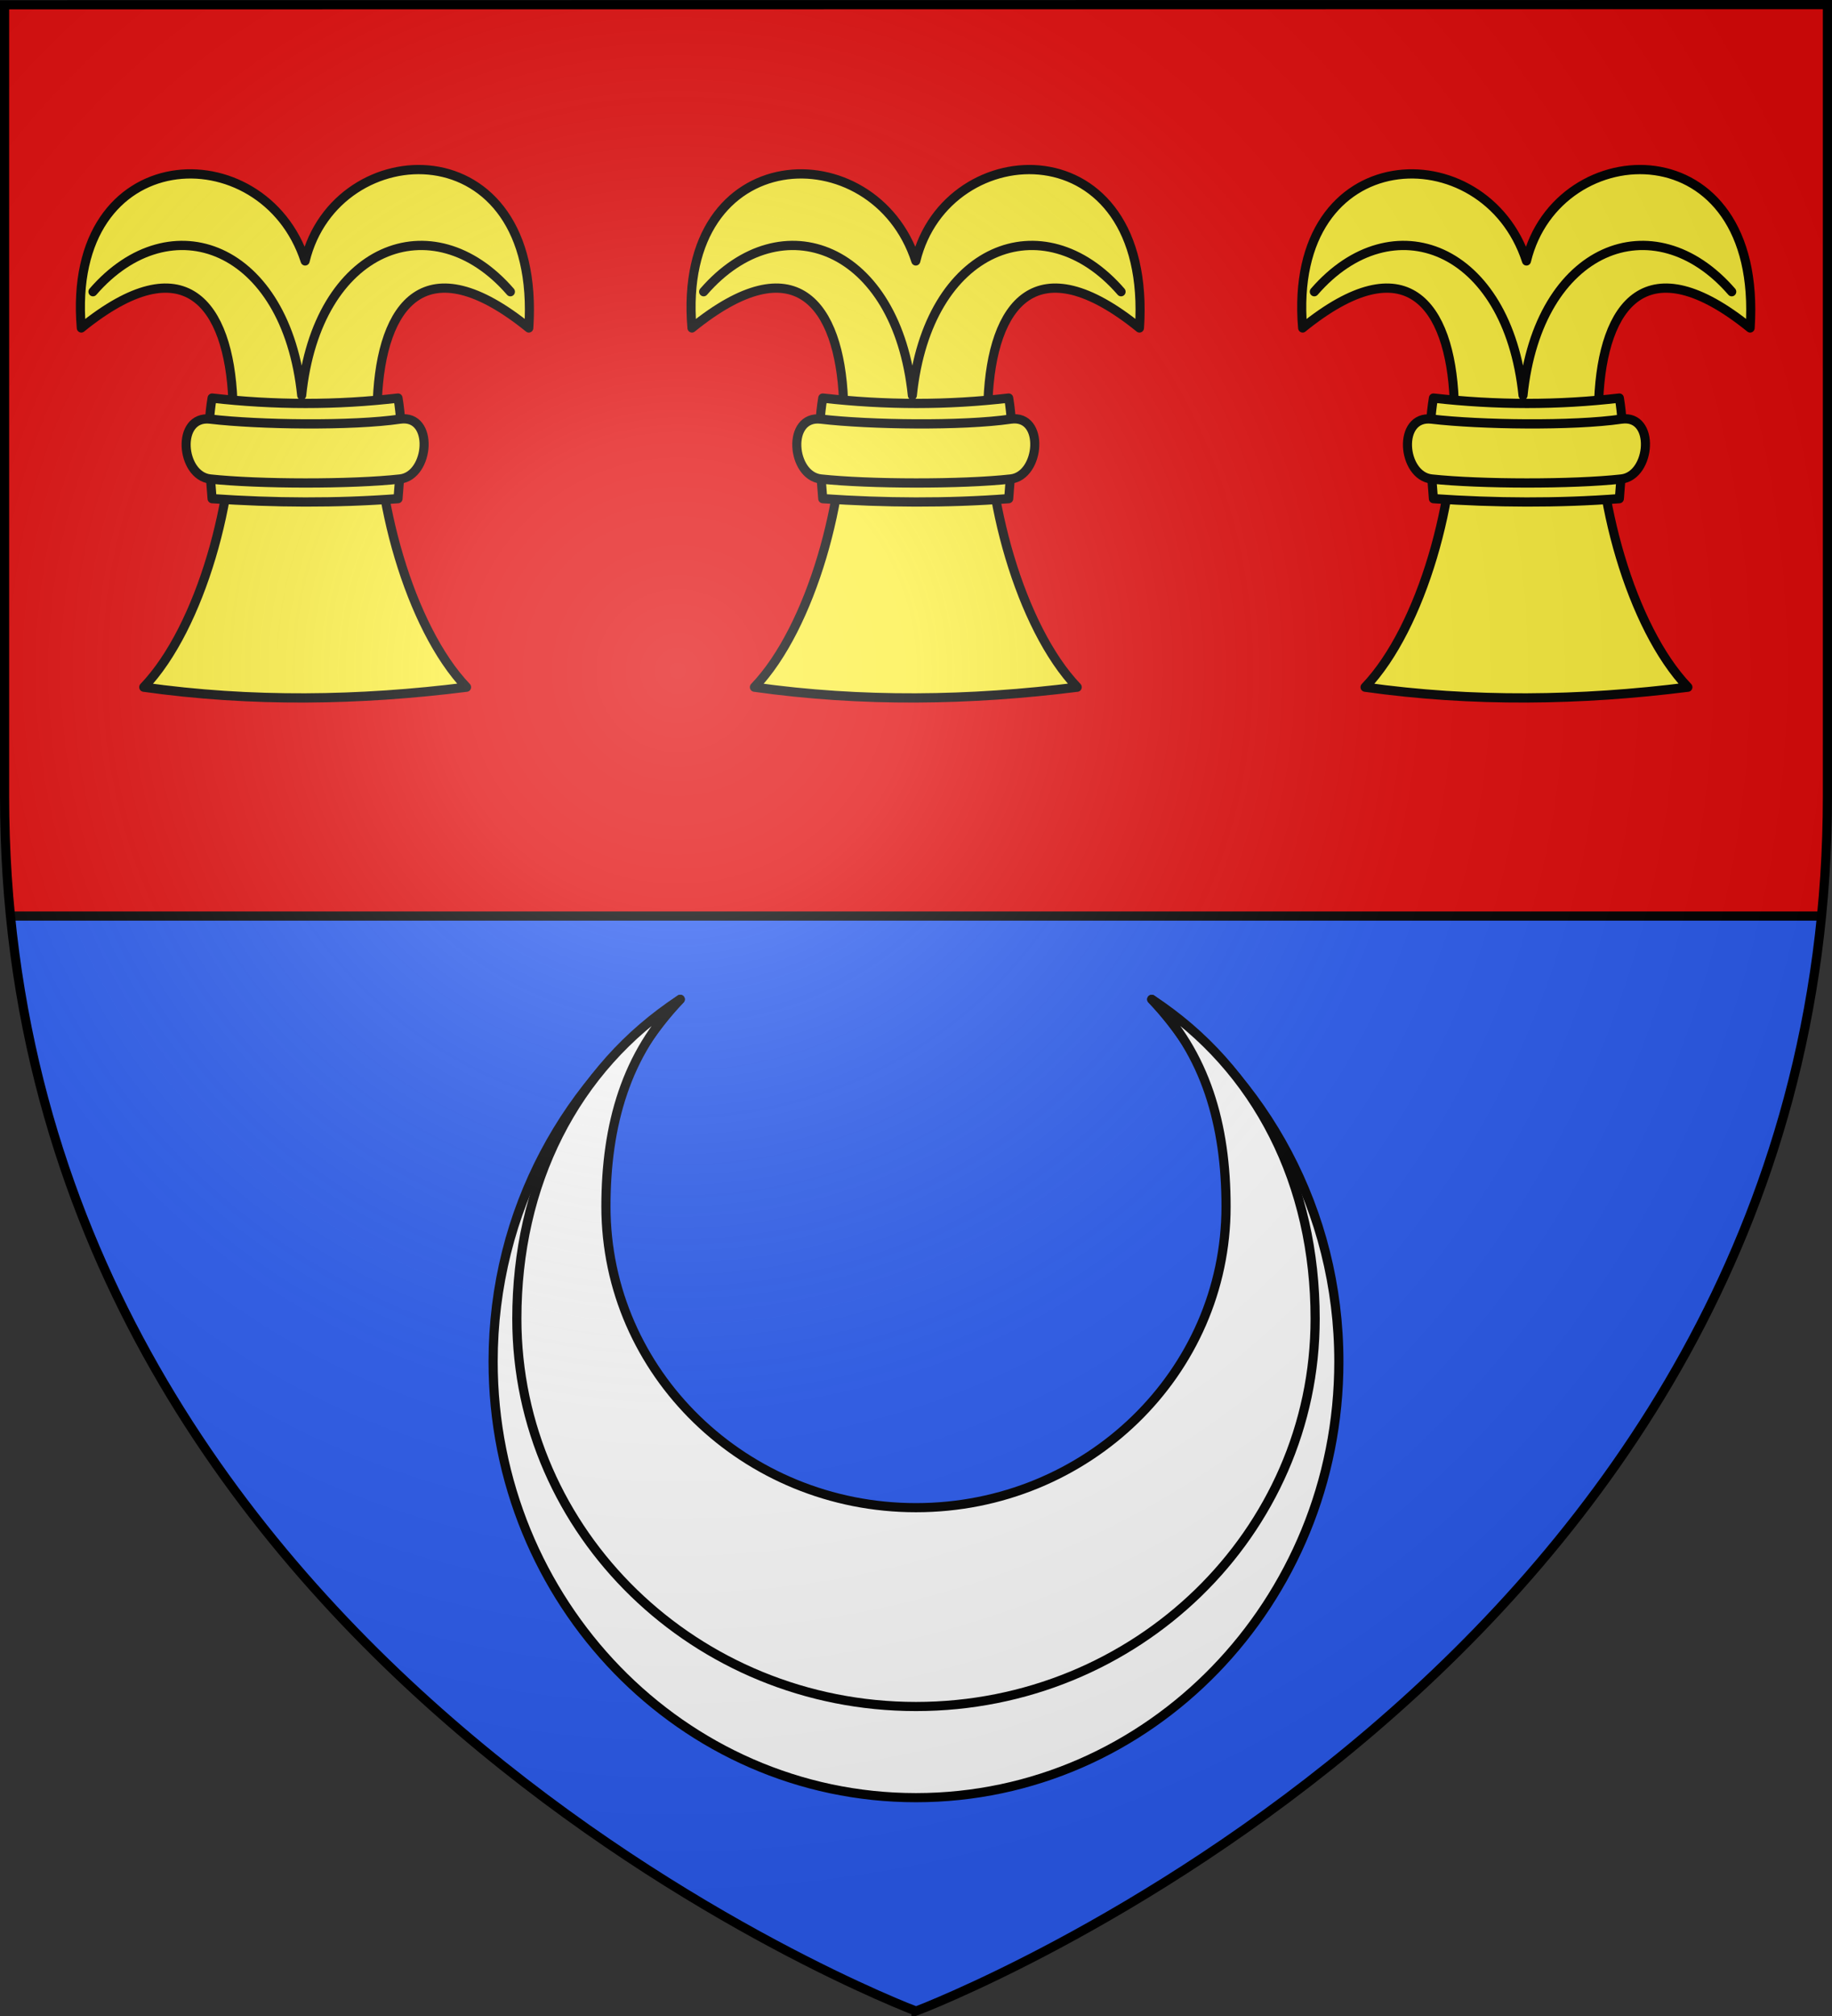
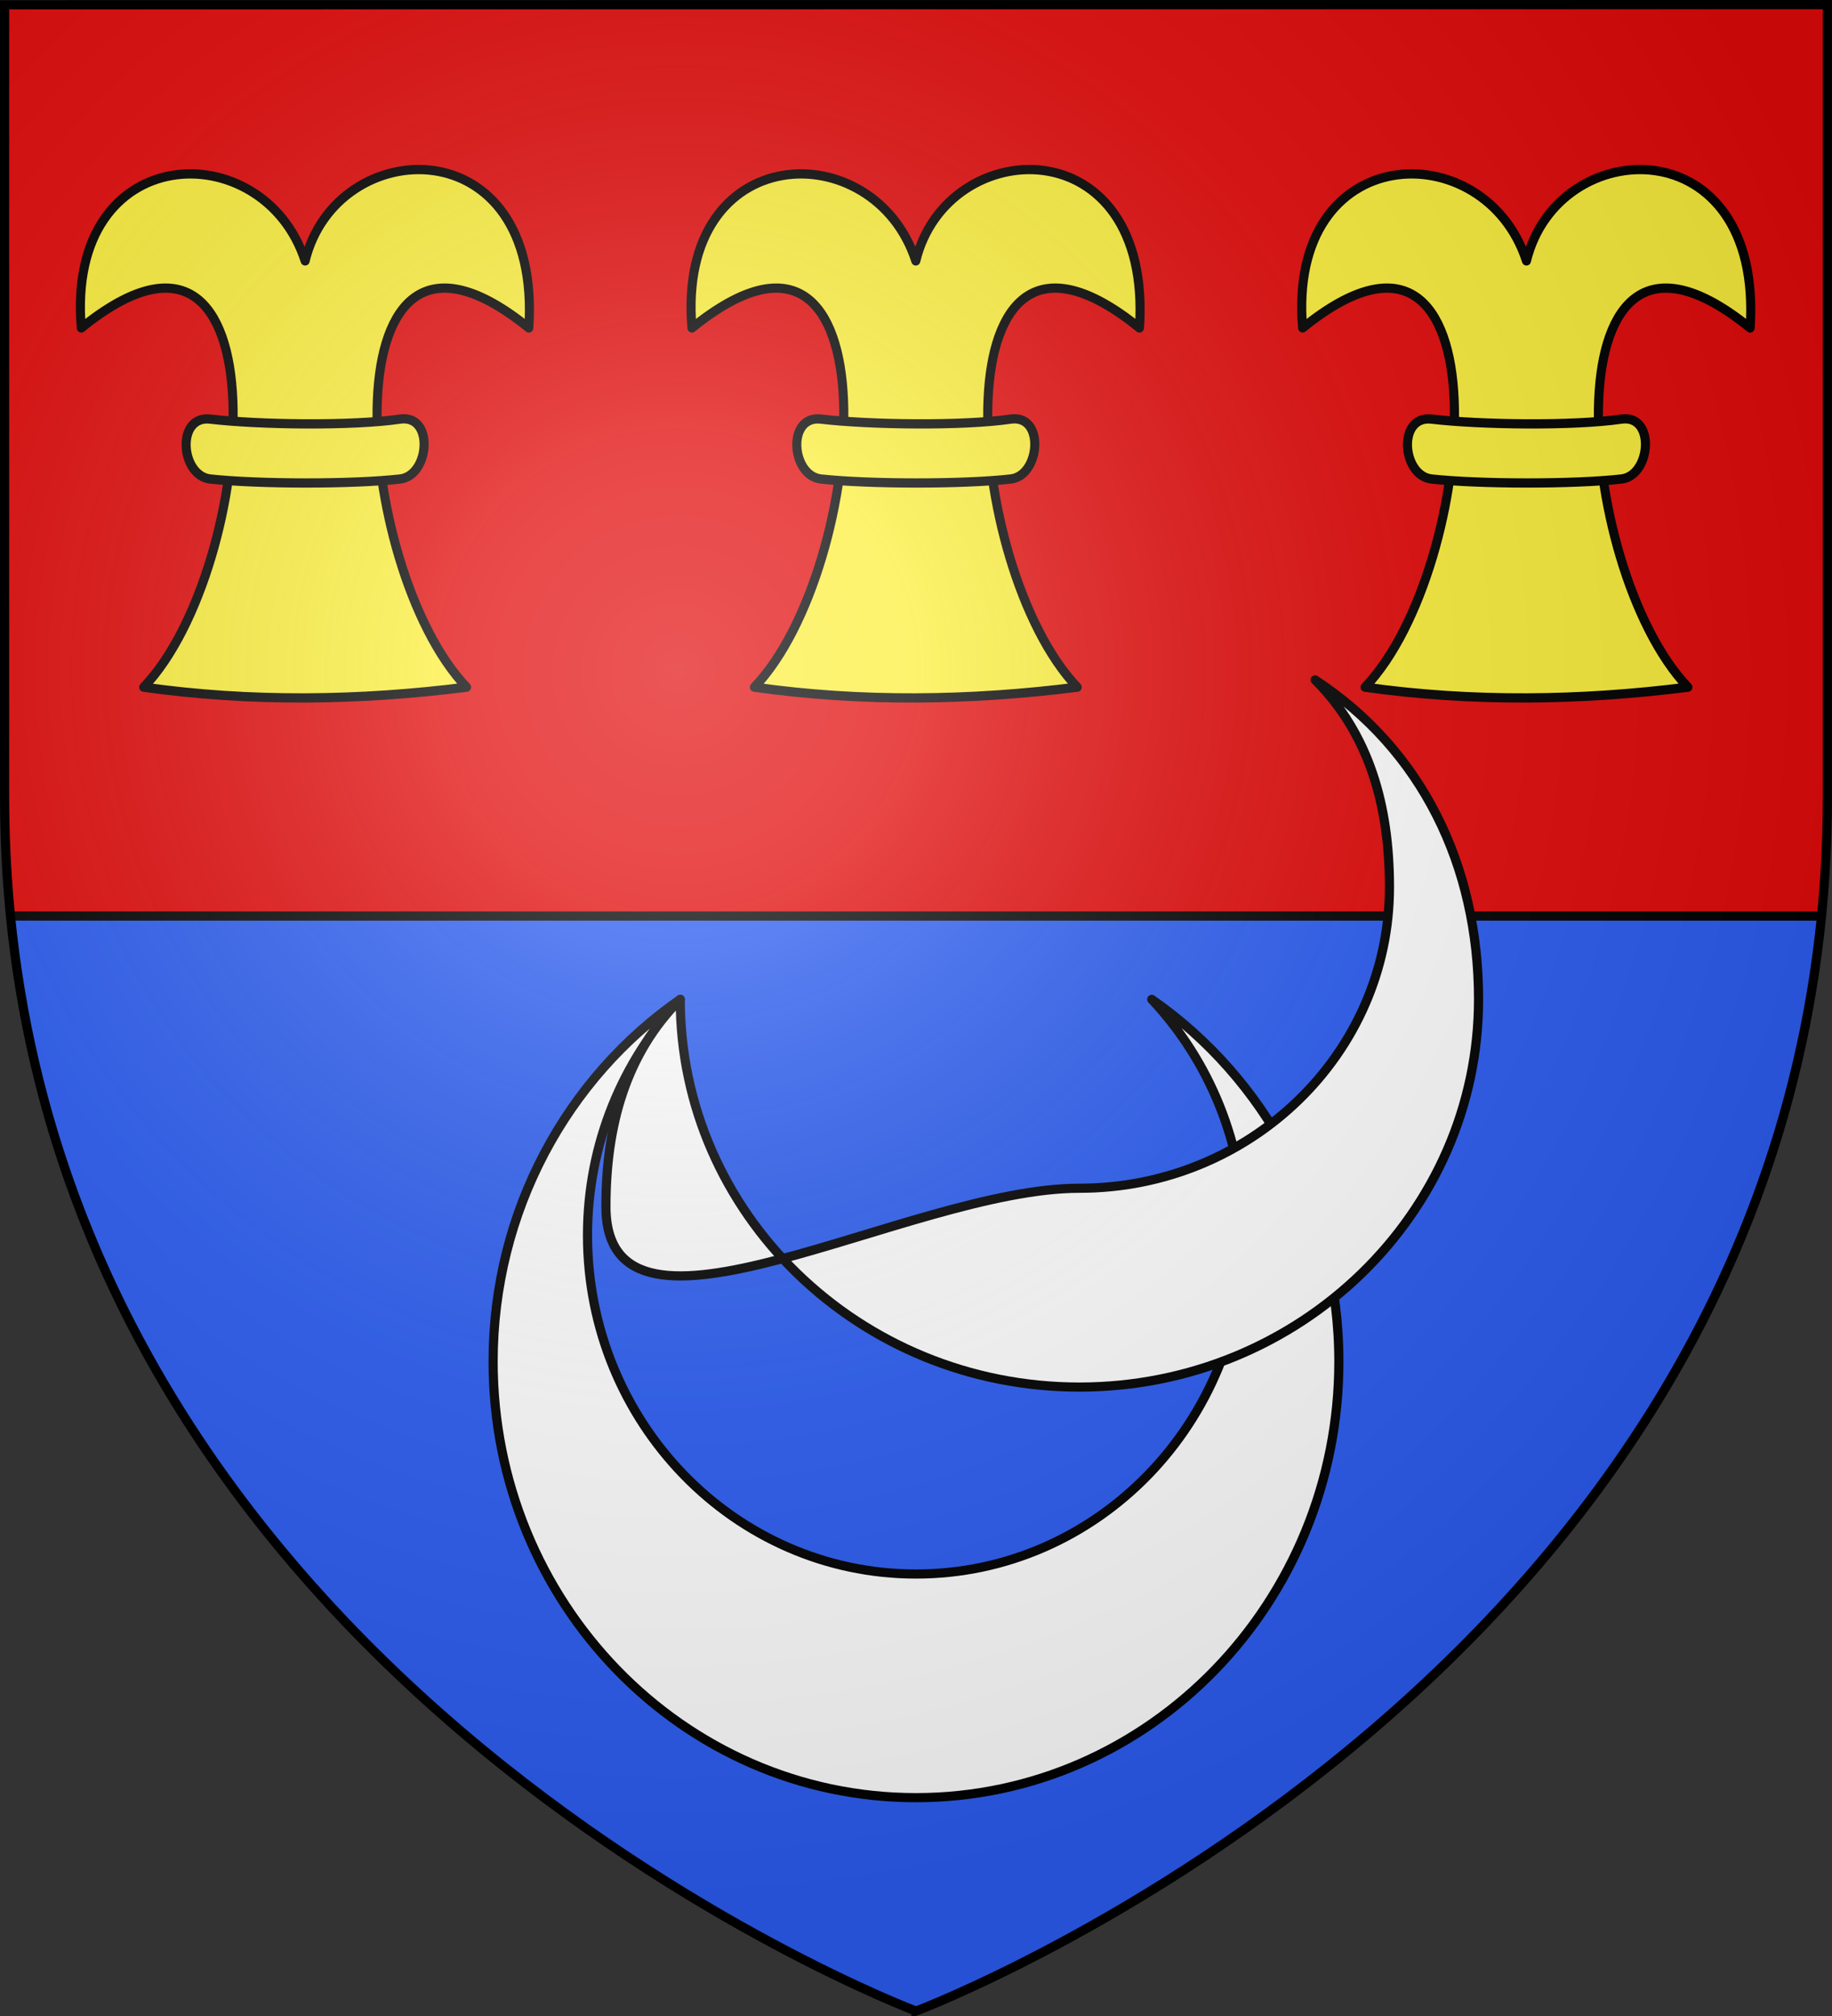
<svg xmlns="http://www.w3.org/2000/svg" xmlns:xlink="http://www.w3.org/1999/xlink" width="600" height="660">
  <rect width="100%" height="100%" fill="#333333" stroke="none" />
  <radialGradient id="c" cx="221.445" cy="226.331" r="300" gradientTransform="matrix(1.353 0 0 1.349 -77.63 -85.747)" gradientUnits="userSpaceOnUse">
    <stop offset="0" stop-color="#fff" stop-opacity=".314" />
    <stop offset=".19" stop-color="#fff" stop-opacity=".251" />
    <stop offset=".6" stop-color="#6b6b6b" stop-opacity=".125" />
    <stop offset="1" stop-opacity=".125" />
  </radialGradient>
  <g fill-rule="evenodd">
    <path fill="#e20909" d="M1.5 1.5v259.246c0 13.518.669 26.504 1.938 39.254h593.125a395 395 0 0 0 1.937-39.254V1.5H300z" />
    <path fill="#2b5df2" d="M3.438 300C29.008 556.446 300 658.5 300 658.5v-.104S570.894 556.401 596.553 300H300z" />
  </g>
  <path fill="none" stroke="#000" stroke-width="3" d="M3 299.896h592.713" />
  <g style="fill:#fff;fill-rule:evenodd;stroke:#000;stroke-width:.802;stroke-linecap:round;stroke-linejoin:round">
    <path d="M16.887.5C7.007 7.36.5 19.02.5 32.217.5 53.292 17.091 70.4 37.531 70.4s37.031-17.108 37.031-38.184c0-13.19-6.514-24.855-16.387-31.715 5.016 5.34 8.122 12.642 8.122 20.658 0 16.372-12.888 29.66-28.766 29.66S8.765 37.532 8.765 21.16c0-8.021 3.1-15.318 8.122-20.658" transform="matrix(3.74 0 0 3.739 159.63 325.294)" />
-     <path d="M16.887.5C7.561 6.6 2.577 16.736 2.577 28.469c0 18.739 15.661 33.95 34.954 33.95s34.954-15.211 34.954-33.95c0-11.727-4.99-21.868-14.31-27.967 4.735 4.747 6.508 11.01 6.508 18.136 0 14.557-12.164 26.372-27.152 26.372S10.379 33.194 10.379 18.637c0-7.13 1.768-13.388 6.508-18.136" transform="matrix(3.74 0 0 3.739 159.63 325.294)" />
+     <path d="M16.887.5c0 18.739 15.661 33.95 34.954 33.95s34.954-15.211 34.954-33.95c0-11.727-4.99-21.868-14.31-27.967 4.735 4.747 6.508 11.01 6.508 18.136 0 14.557-12.164 26.372-27.152 26.372S10.379 33.194 10.379 18.637c0-7.13 1.768-13.388 6.508-18.136" transform="matrix(3.74 0 0 3.739 159.63 325.294)" />
  </g>
  <g transform="translate(-1452.06 375.909)">
    <g id="a" fill="#fff" stroke="#000" stroke-linecap="round" stroke-linejoin="round" stroke-width="1.444">
      <path d="M-334.969 219.938c32.874-26.11 28.127 37.348 9.938 56.03 17.125 2.36 34.25 2.112 51.375 0-18.19-18.682-22.967-82.14 9.906-56.03 2.104-31.548-30.655-30.418-35.596-10.453-6.614-19.998-38.152-19.02-35.623 10.452" style="fill:#fcef3c;fill-rule:evenodd;stroke:#000;stroke-width:1.444;stroke-linecap:round;stroke-linejoin:round" transform="matrix(2.058 0 0 2.099 2168.049 -730.195)" />
-       <path d="M-314.156 230.875c-.93 5.494-.41 10.576 0 15.688 9.864.662 19.729.734 29.594 0 .41-5.112.929-10.194 0-15.688-9.725 1.122-19.59 1.115-29.594 0" style="fill:#fcef3c;fill-rule:evenodd;stroke:#000;stroke-width:1.444;stroke-linecap:round;stroke-linejoin:round" transform="matrix(2.058 0 0 2.099 2168.049 -730.195)" />
      <path d="M-314.437 234.156c-5.505-.635-4.74 8.844 0 9.344 7.68.81 22.507.84 30.187 0 4.737-.518 5.486-10.128 0-9.344-7.69 1.1-22.498.887-30.187 0" style="fill:#fcef3c;fill-rule:evenodd;stroke:#000;stroke-width:1.444;stroke-linecap:round;stroke-linejoin:round" transform="matrix(2.058 0 0 2.099 2168.049 -730.195)" />
-       <path fill="none" d="M-266.68 214.287c-12.384-14.005-30.777-7.109-33.215 16.163-2.438-23.272-20.831-30.168-33.215-16.163" transform="matrix(2.058 0 0 2.099 2168.049 -730.195)" />
    </g>
    <use xlink:href="#a" width="100%" height="100%" transform="translate(200)" />
    <use xlink:href="#a" width="100%" height="100%" transform="translate(400)" />
  </g>
  <path fill="url(#c)" fill-rule="evenodd" d="M300 658.5s298.5-112.32 298.5-397.772V2.176H1.5v258.552C1.5 546.18 300 658.5 300 658.5" />
  <path fill="none" stroke="#000" stroke-width="3" d="M300 658.397S1.5 546.095 1.5 260.688V1.558l597-.058v259.188c0 285.407-298.5 397.71-298.5 397.71z" />
</svg>